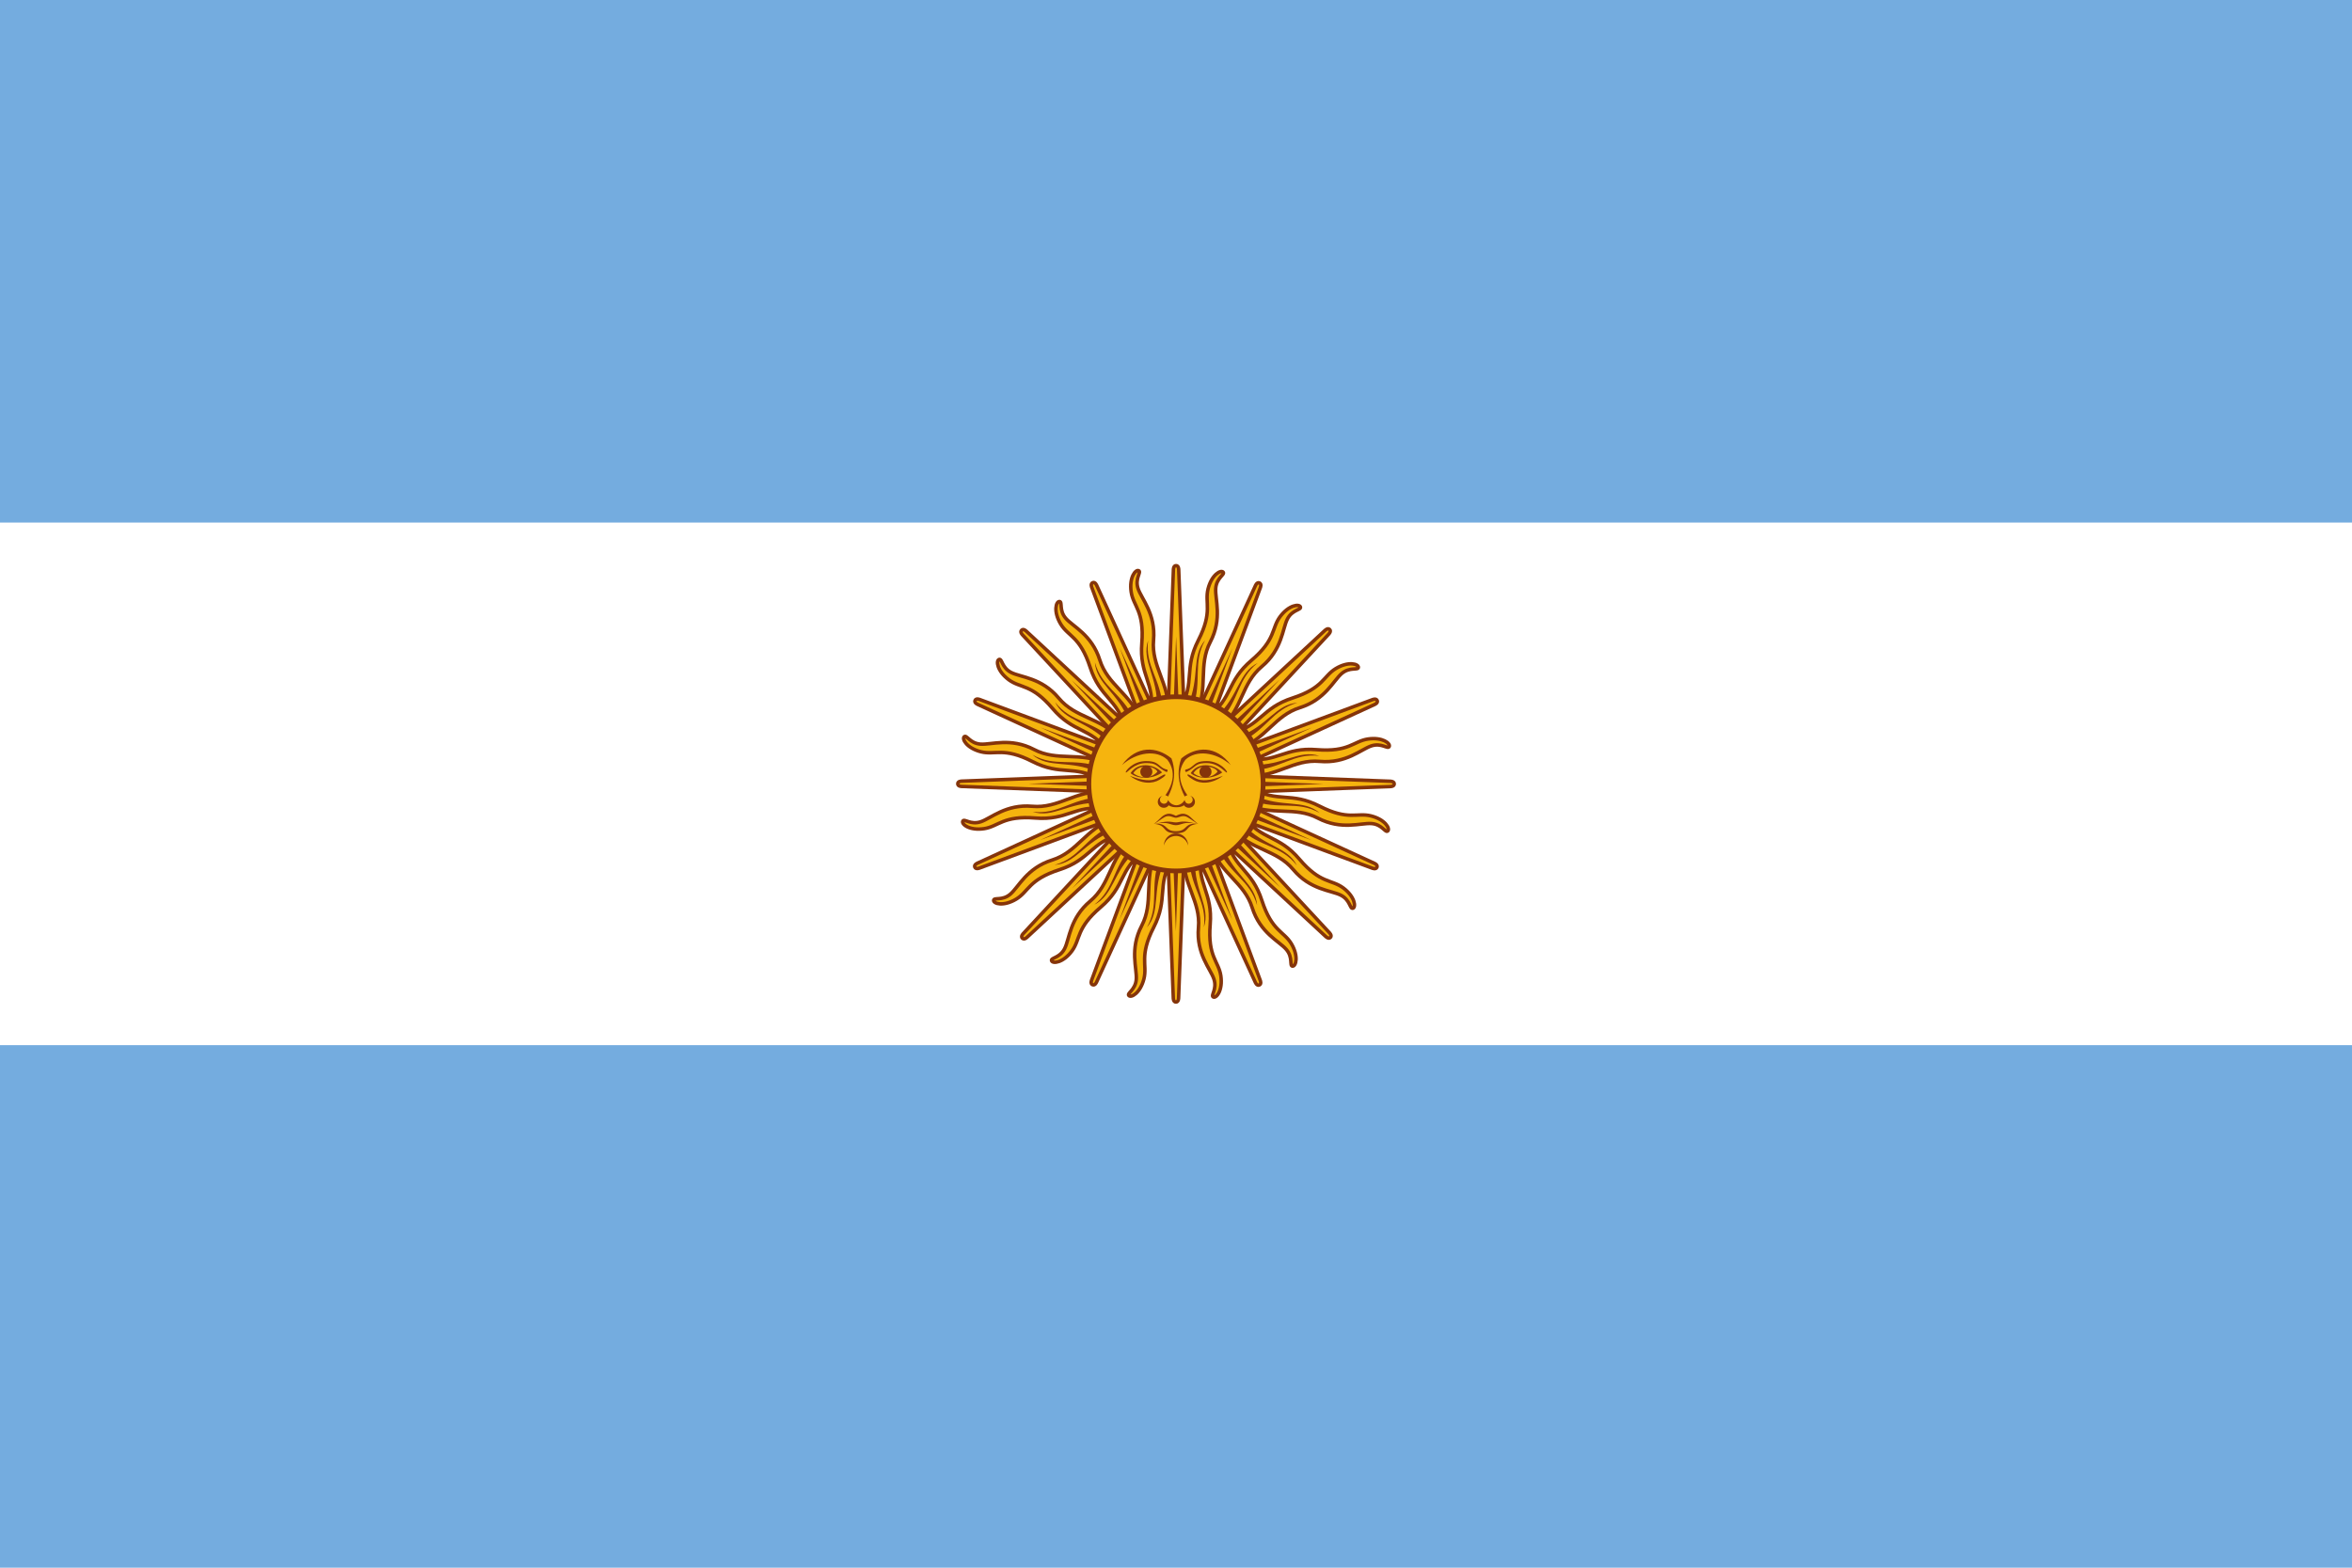
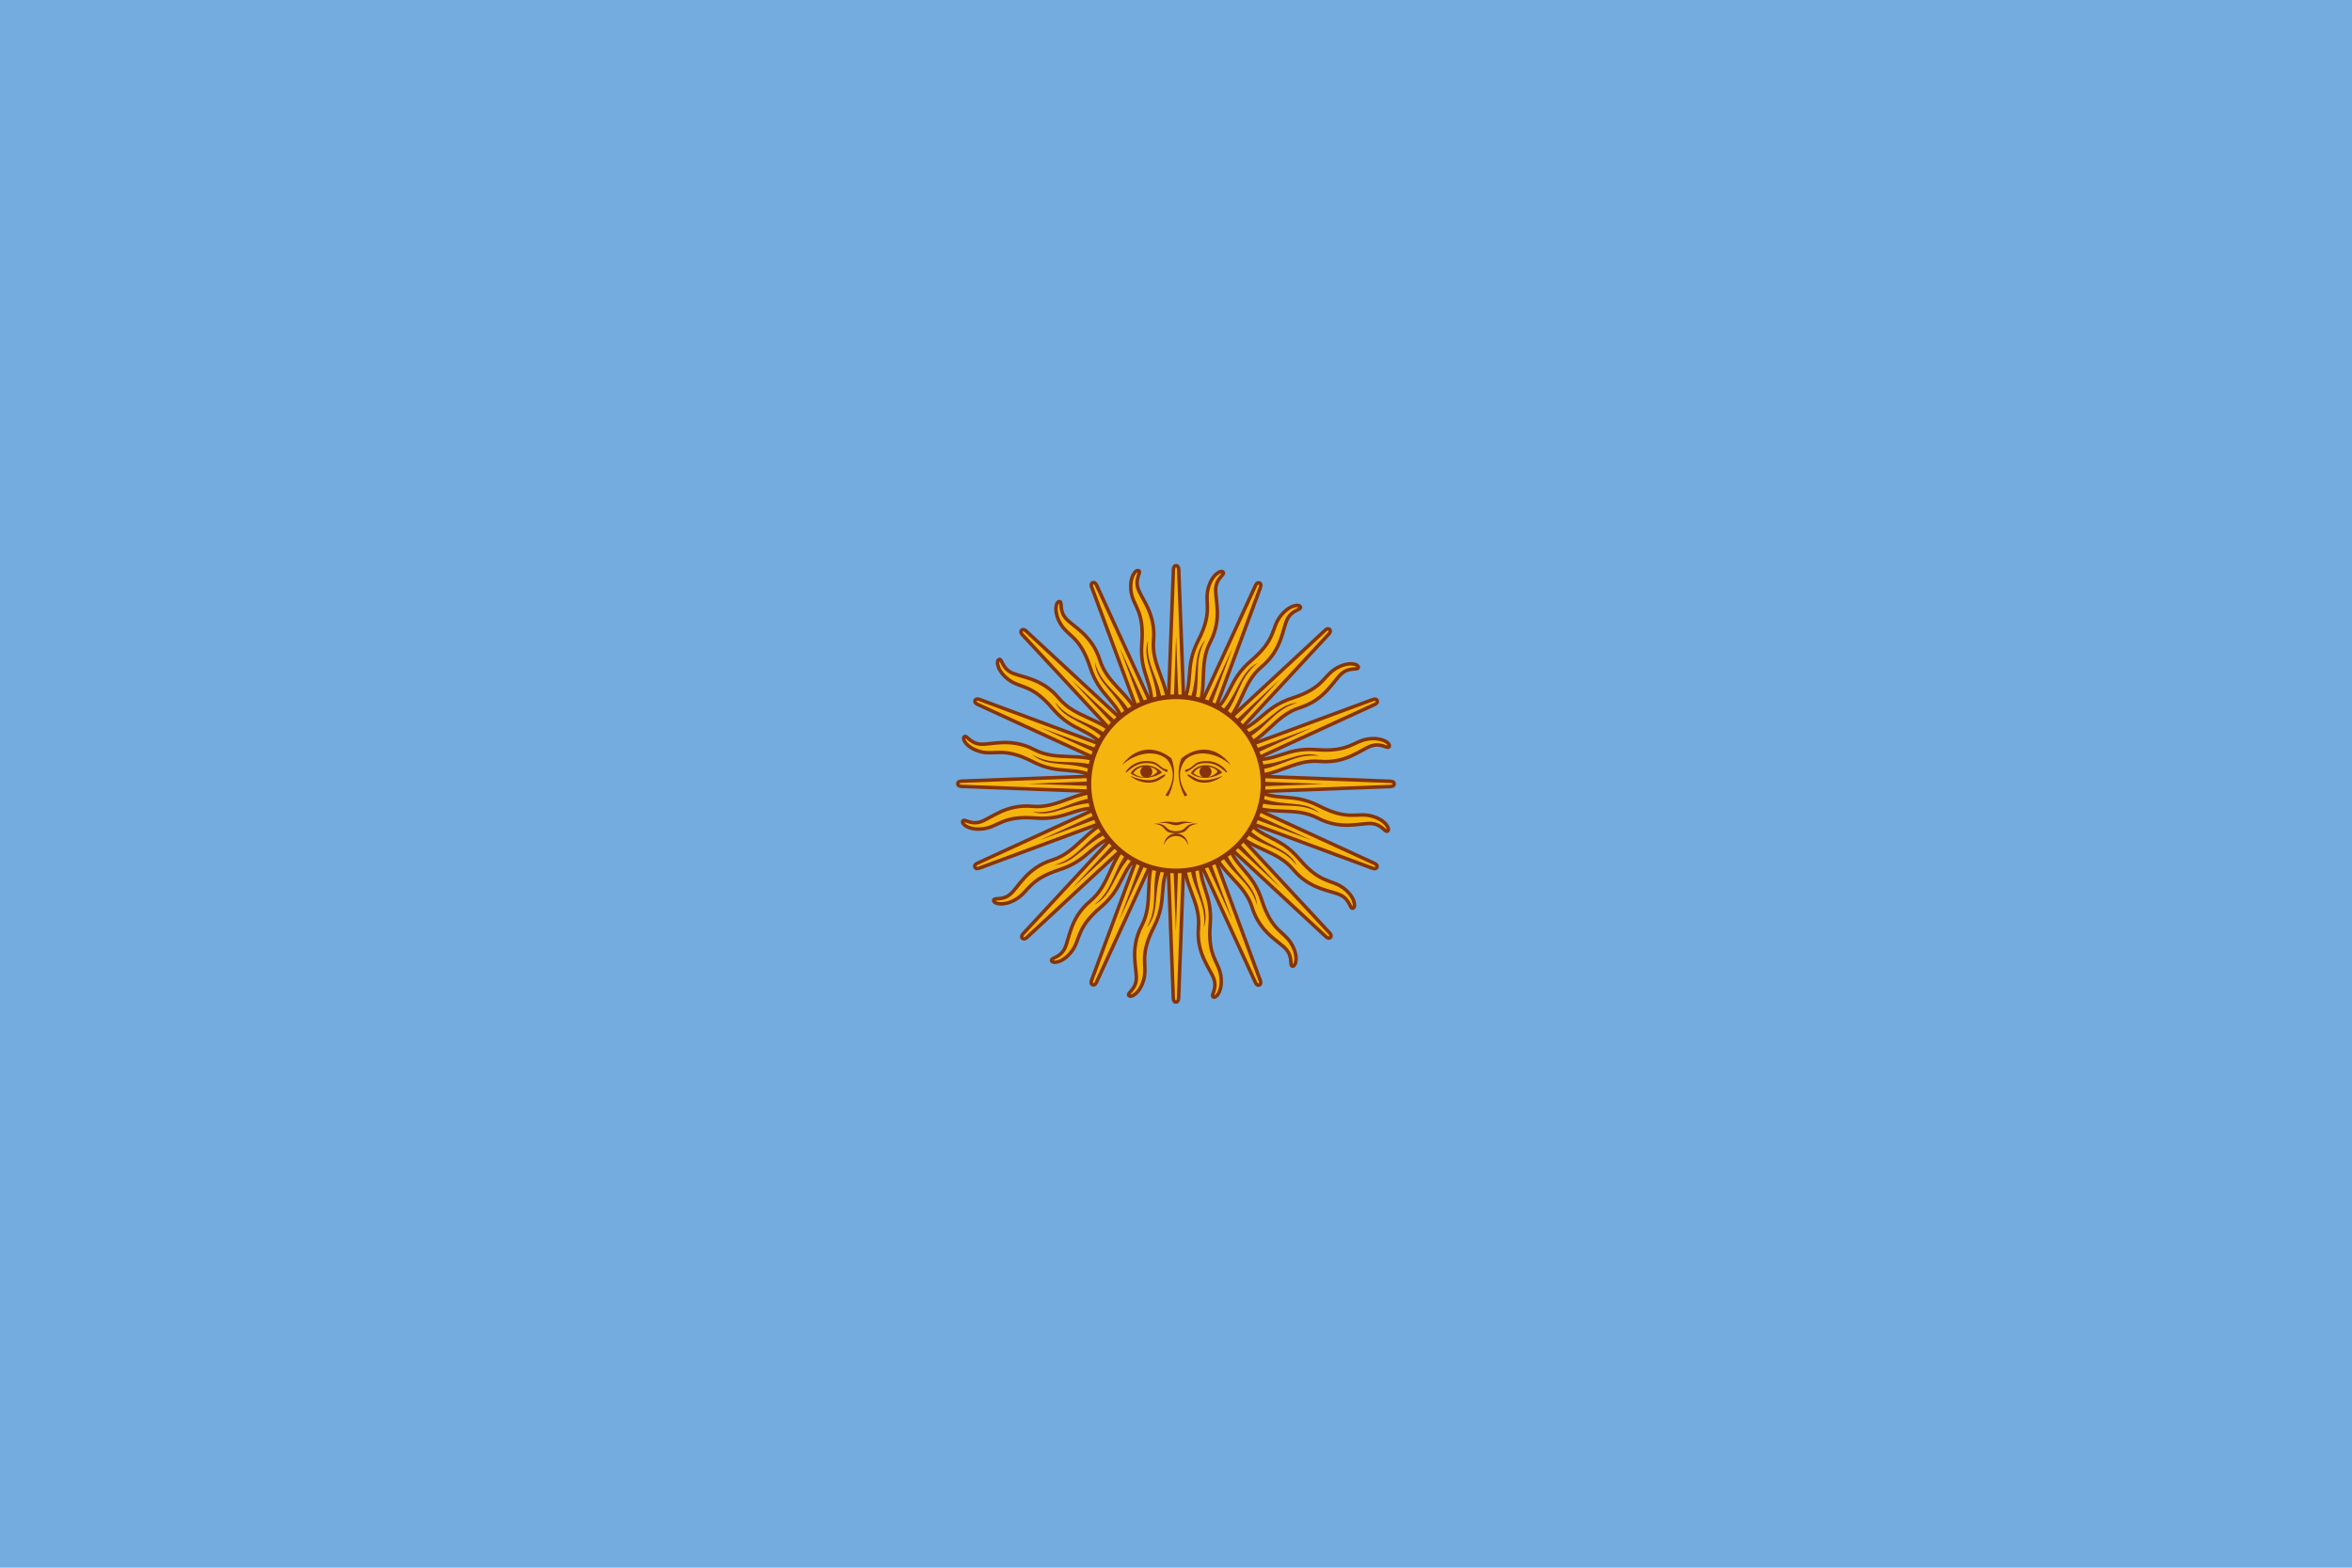
<svg xmlns="http://www.w3.org/2000/svg" xmlns:xlink="http://www.w3.org/1999/xlink" width="750" height="500" version="1">
  <path fill="#74acdf" d="M0 0h750v500H0z" />
-   <path fill="#fff" d="M0 166.67h750v166.67H0z" />
  <g id="c" transform="translate(-25)">
    <path id="a" fill="#f6b40e" stroke="#85340a" stroke-width="1.112" d="M396.84 251.3l28.45 62s.48 1.2 1.27.86c.8-.33.3-1.5.3-1.5l-23.7-63.97m-.7 24.1c-.34 9.44 5.46 14.63 4.7 23.05-.75 8.42 3.87 13.18 4.94 16.45 1.08 3.27-1.15 5.23-.2 5.7.98.46 3.08-2.12 2.4-6.78-.7-4.65-4.22-6.04-3.4-16.32.84-10.28-4.2-12.68-2.97-22.06" />
    <use width="800" height="500" xlink:href="#a" transform="rotate(22.48 399.59 250)" />
    <use width="800" height="500" xlink:href="#a" transform="rotate(45 400.075 249.946)" />
    <use width="800" height="500" xlink:href="#a" transform="rotate(67.48 399.953 250.136)" />
    <path id="b" fill="#85340a" d="M404.3 274.4c.46 9.06 5.6 13.07 4.6 21.32 2.2-6.52-3.13-11.58-2.83-21.22m-7.65-23.75l19.5 42.57-16.34-43.88" />
    <use width="800" height="500" xlink:href="#b" transform="rotate(22.48 399.59 250)" />
    <use width="800" height="500" xlink:href="#b" transform="rotate(45 400.075 249.946)" />
    <use width="800" height="500" xlink:href="#b" transform="rotate(67.48 399.953 250.136)" />
  </g>
  <use width="800" height="500" xlink:href="#c" transform="rotate(90 375 250)" />
  <use width="800" height="500" xlink:href="#c" transform="rotate(180 375 250)" />
  <use width="800" height="500" xlink:href="#c" transform="rotate(-90 375 250)" />
  <circle cx="400" cy="250" r="27.778" fill="#f6b40e" stroke="#85340a" stroke-width="1.5" transform="translate(-25)" />
  <path id="h" fill="#843511" d="M384.47 244.06c-1.9 0-3.7.82-4.78 2.53 2.13 1.9 6.85 2.12 10.05-.23-1.4-1.5-3.38-2.3-5.28-2.3zm-.03.44c1.85-.04 3.57.8 3.8 1.65-2.13 2.35-5.54 2.15-7.68.44.94-1.5 2.44-2.08 3.88-2.1z" />
  <use width="800" height="500" xlink:href="#d" transform="matrix(-1 0 0 1 750.25 0)" />
  <use width="800" height="500" xlink:href="#e" transform="matrix(-1 0 0 1 750.25 0)" />
  <use width="800" height="500" xlink:href="#f" transform="translate(18.862)" />
  <use width="800" height="500" xlink:href="#g" transform="matrix(-1 0 0 1 750.25 0)" />
-   <path fill="#85340a" d="M370.75 253.84c-.9.17-1.56.98-1.56 1.9 0 1.07.86 1.9 1.93 1.9.62 0 1.2-.28 1.56-.8.73.56 1.75.62 2.3.62h.25c.55 0 1.57-.06 2.3-.62.37.52.95.8 1.57.8 1.06 0 1.94-.83 1.94-1.9 0-.92-.65-1.73-1.56-1.9.5.18.84.68.84 1.22 0 .7-.57 1.28-1.28 1.28-.68 0-1.24-.54-1.28-1.22-.2.42-1.03 1.66-2.65 1.72-1.63-.06-2.45-1.3-2.66-1.72-.04.68-.6 1.22-1.28 1.22-.72 0-1.3-.57-1.3-1.28 0-.54.34-1.04.85-1.22zM372.84 259.53c-2.14 0-2.98 1.94-4.9 3.22 1.06-.43 1.9-1.27 3.4-2.13 1.5-.85 2.77.2 3.63.2h.03c.85 0 2.13-1.05 3.62-.2 1.5.86 2.37 1.7 3.44 2.13-1.92-1.28-2.8-3.22-4.94-3.22-.43 0-1.27.23-2.12.66h-.04c-.85-.44-1.7-.67-2.12-.67z" />
  <path fill="#85340a" d="M372.12 262.06c-.84.04-1.96.2-3.56.7 3.84-.87 4.7.43 6.4.43h.03c1.7 0 2.55-1.3 6.4-.45-4.27-1.28-5.12-.44-6.4-.44h-.04c-.8 0-1.43-.3-2.84-.24z" />
  <path fill="#85340a" d="M368.75 262.72c-.25 0-.52 0-.8.03 4.48.43 2.32 3 7.02 3h.03c4.7 0 2.57-2.57 7.06-3-4.7-.43-3.2 2.35-7.06 2.35h-.03c-3.6 0-2.5-2.43-6.22-2.38zM378.85 269.66c0-2.12-1.72-3.85-3.85-3.85-2.12 0-3.84 1.74-3.84 3.86.42-1.78 2-3.04 3.84-3.04a3.95 3.95 0 0 1 3.85 3.04z" />
  <path id="e" fill="#85340a" d="M357.73 244.02c4.9-4.27 11.1-4.9 14.53-1.7.84 1.1 1.37 2.3 1.6 3.56.42 2.43-.34 5.06-2.24 7.76.2 0 .64.2.85.42 1.7-3.24 2.3-6.57 1.74-9.74-.13-.83-.36-1.64-.66-2.44-4.7-3.84-11.1-4.27-15.8 2.14z" />
  <path id="d" fill="#85340a" d="M365.42 242.74c2.78 0 3.42.64 4.7 1.7 1.28 1.08 1.92.86 2.14 1.08.2.2 0 .85-.43.64-.43-.22-1.28-.64-2.56-1.7-1.3-1.08-2.57-1.08-3.85-1.08-3.85 0-5.98 3.2-6.4 3-.43-.22 2.13-3.64 6.4-3.64z" />
  <use width="800" height="500" xlink:href="#h" transform="translate(-19.181)" />
  <circle id="f" cx="390.54" cy="246.15" r="1.923" fill="#85340a" transform="translate(-25)" />
  <path id="g" fill="#85340a" d="M360.3 247.44c3.62 2.78 7.26 2.56 9.4 1.28 2.13-1.28 2.13-1.7 1.7-1.7-.42 0-.85.42-2.56 1.27-1.7.85-4.27.85-8.55-.86z" />
</svg>